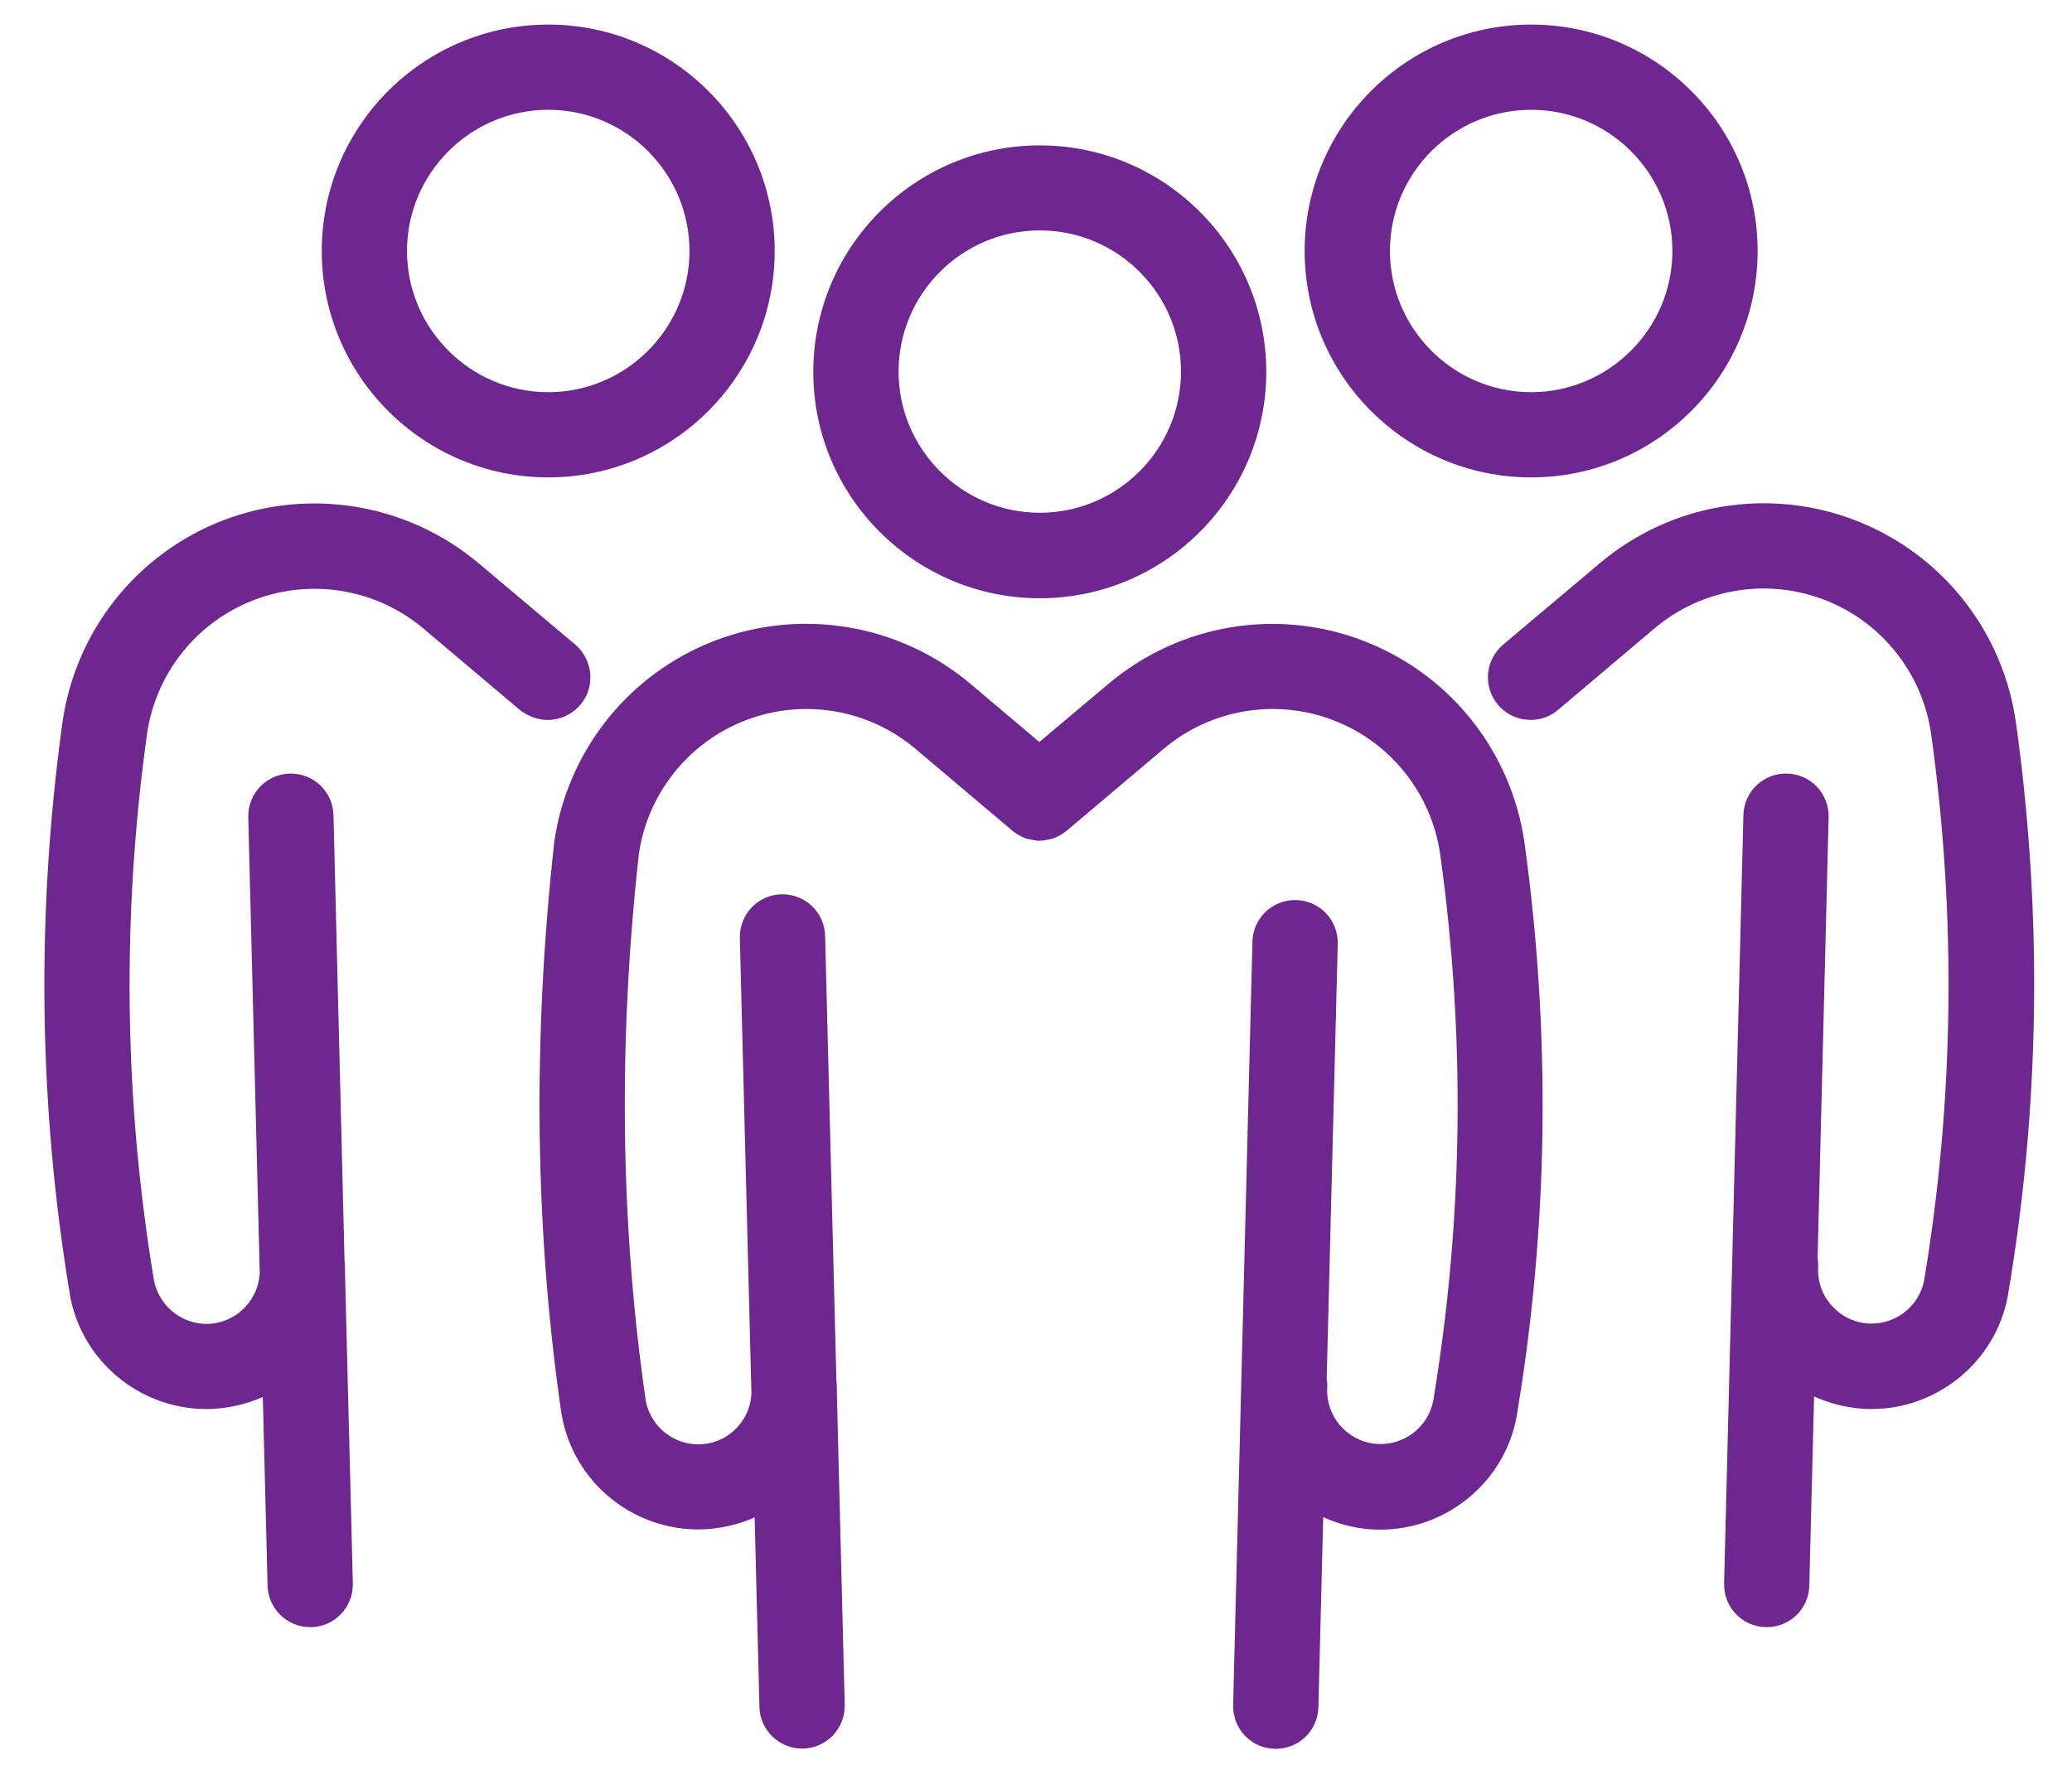
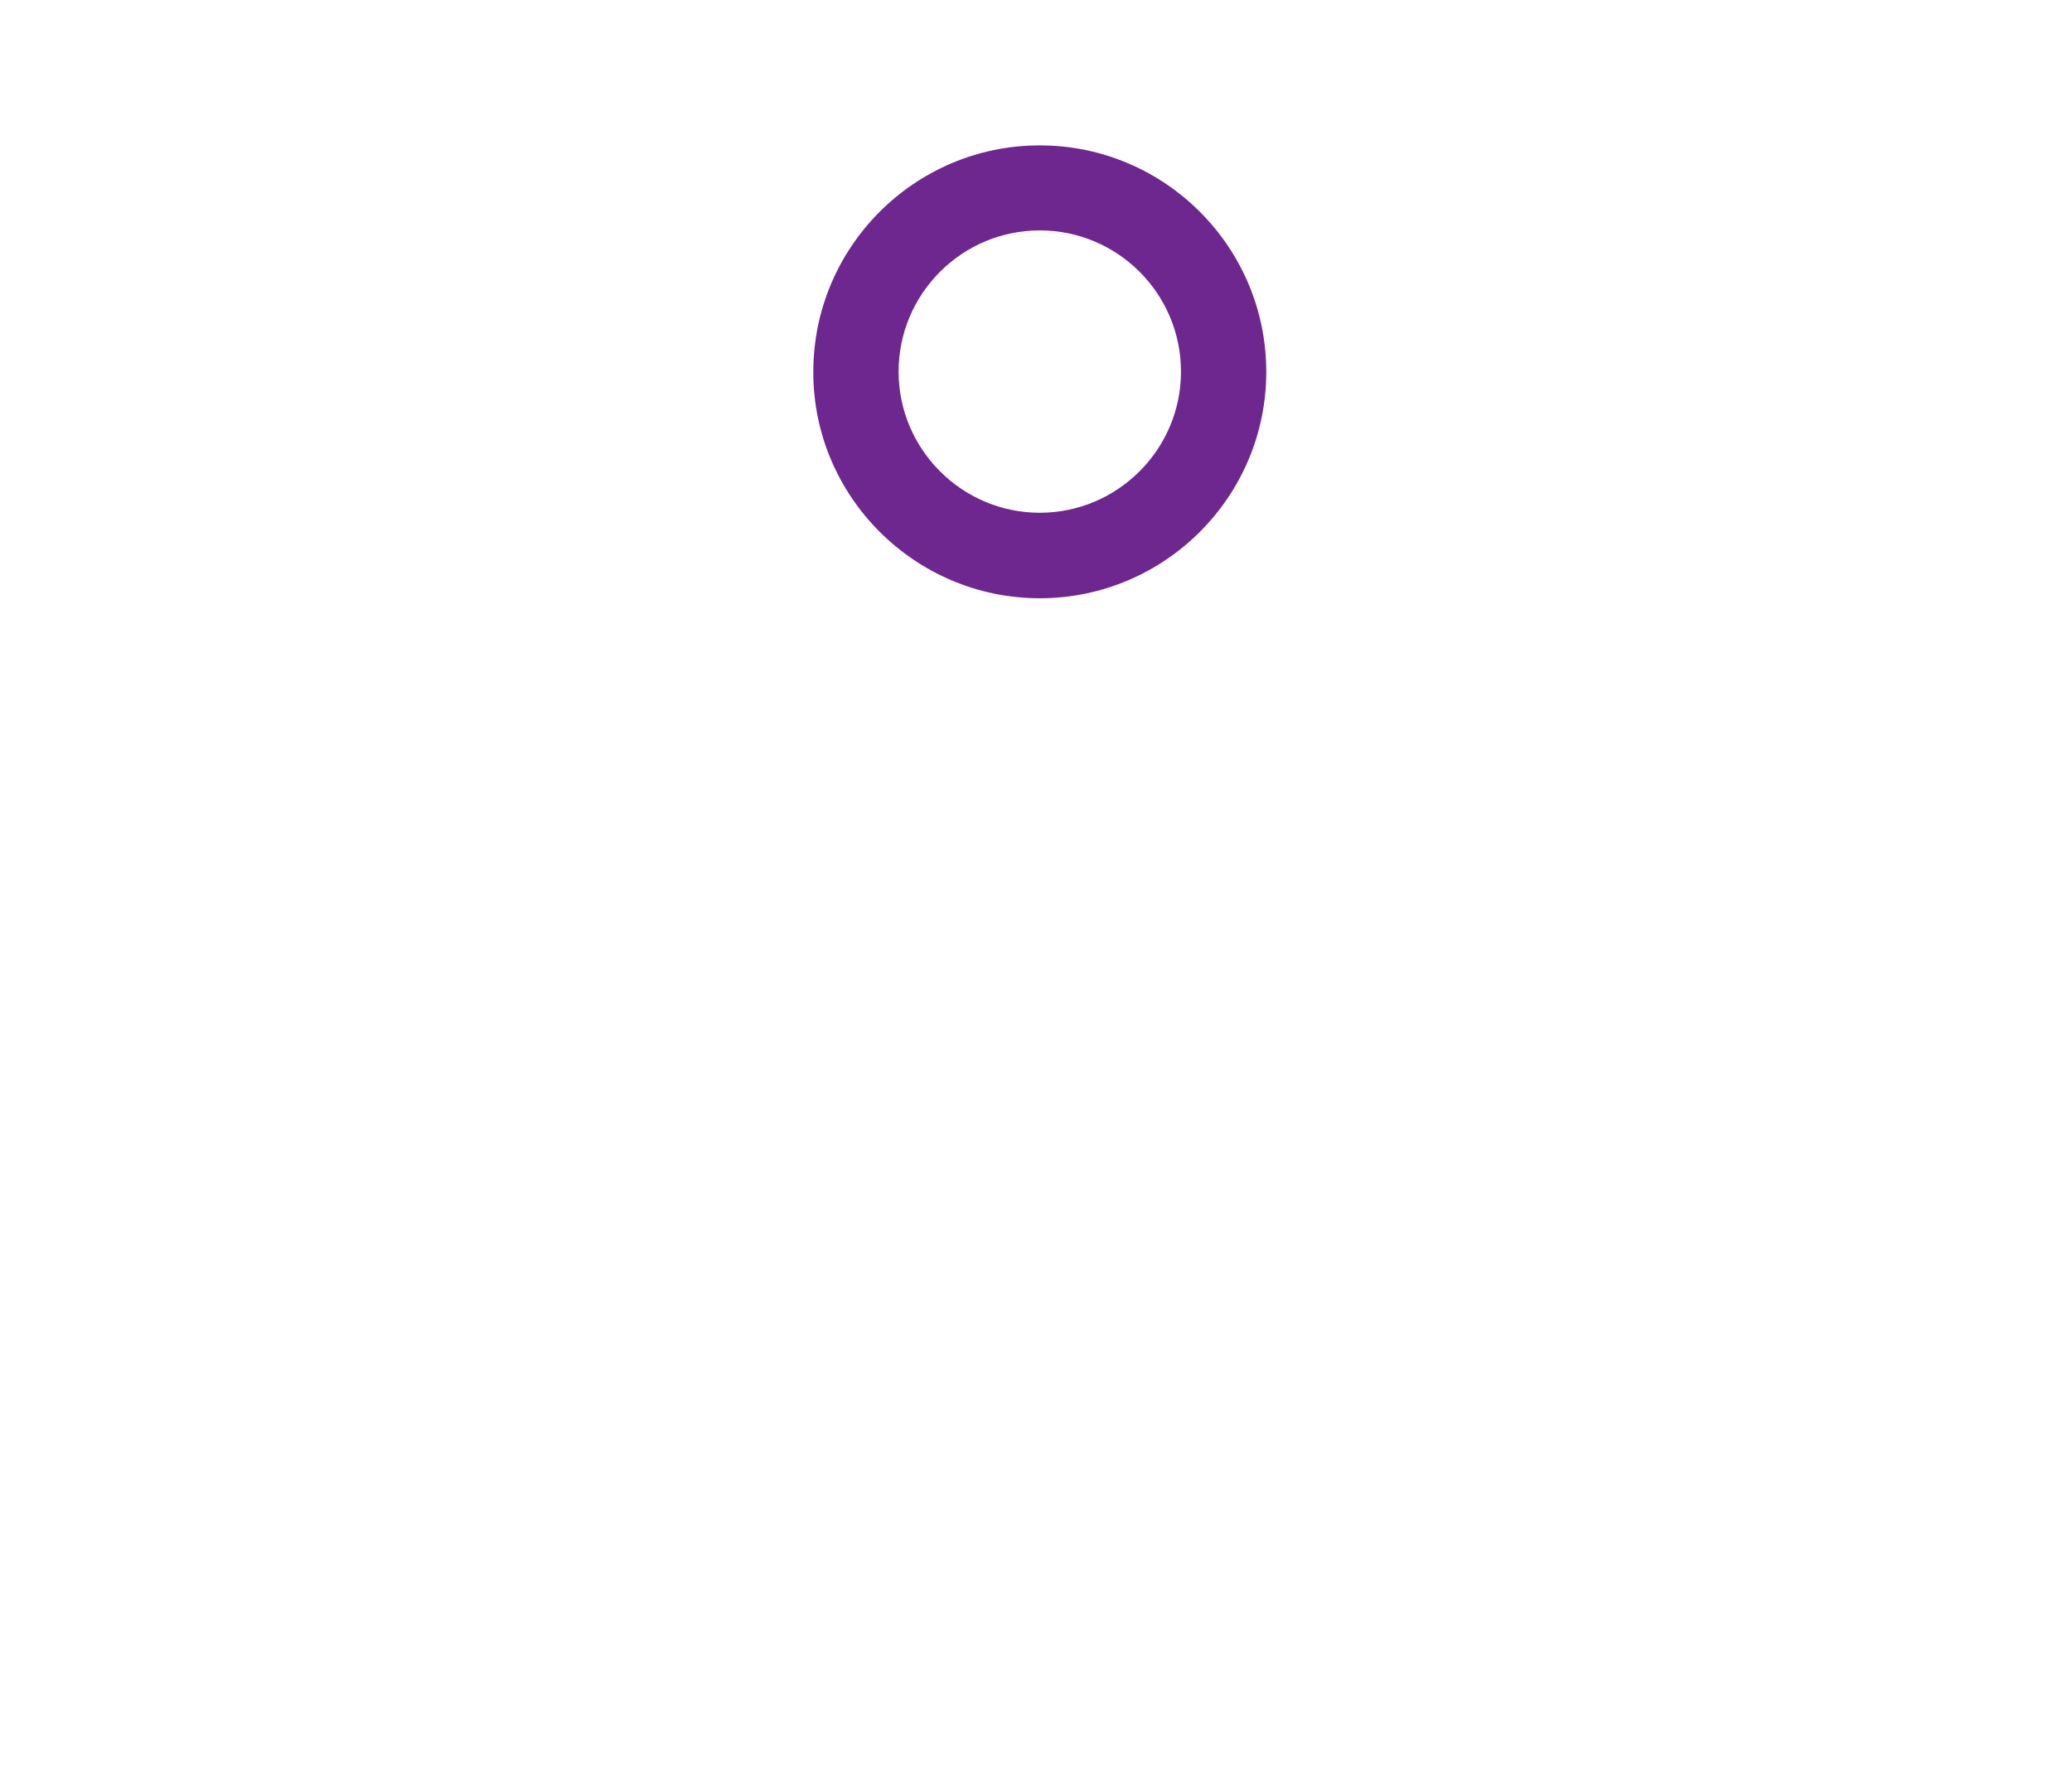
<svg xmlns="http://www.w3.org/2000/svg" width="44" height="38" viewBox="0 0 44 38" fill="none">
-   <path d="M28.963 13.614C27.125 12.905 25.054 13.252 23.546 14.519L22.071 15.76L20.595 14.514C19.088 13.252 17.011 12.905 15.179 13.608C13.341 14.316 12.036 15.963 11.765 17.912V17.933C11.307 22.093 11.36 26.168 11.924 30.035C11.924 30.04 11.924 30.045 11.93 30.05V30.067C12.185 31.478 13.421 32.485 14.827 32.485C14.945 32.485 15.057 32.479 15.173 32.463C15.477 32.426 15.759 32.347 16.025 32.229L16.127 36.256C16.138 36.746 16.543 37.14 17.032 37.14H17.053C17.554 37.129 17.948 36.713 17.938 36.213L17.772 29.62C17.772 29.54 17.772 29.46 17.767 29.375C17.767 29.359 17.762 29.348 17.762 29.338L17.522 19.879C17.512 19.378 17.096 18.984 16.596 18.995C16.095 19.006 15.701 19.421 15.711 19.922L15.957 29.61C15.925 30.153 15.509 30.607 14.961 30.67C14.369 30.739 13.826 30.339 13.714 29.754C13.176 26.052 13.123 22.148 13.565 18.153C13.746 16.865 14.615 15.768 15.834 15.299C17.053 14.83 18.434 15.059 19.434 15.9L21.49 17.637C21.495 17.643 21.506 17.648 21.511 17.653C21.522 17.664 21.533 17.669 21.543 17.679C21.559 17.69 21.575 17.701 21.591 17.711C21.601 17.717 21.607 17.722 21.617 17.727C21.644 17.743 21.671 17.754 21.697 17.77C21.701 17.77 21.704 17.772 21.708 17.775C21.734 17.786 21.756 17.797 21.782 17.807C21.787 17.807 21.798 17.813 21.803 17.813C21.825 17.818 21.845 17.823 21.867 17.829C21.878 17.829 21.883 17.834 21.893 17.834C21.915 17.84 21.936 17.84 21.963 17.845C21.969 17.845 21.979 17.845 21.985 17.851C22.017 17.856 22.043 17.856 22.075 17.856C22.107 17.856 22.133 17.856 22.165 17.851C22.171 17.851 22.181 17.851 22.187 17.845C22.208 17.84 22.229 17.84 22.256 17.834C22.267 17.834 22.272 17.829 22.283 17.829C22.304 17.823 22.325 17.818 22.347 17.813C22.352 17.813 22.363 17.807 22.368 17.807C22.395 17.797 22.415 17.791 22.443 17.775C22.446 17.775 22.45 17.774 22.453 17.77C22.48 17.759 22.507 17.743 22.533 17.727C22.544 17.722 22.554 17.717 22.56 17.711C22.575 17.701 22.591 17.69 22.607 17.679C22.618 17.674 22.629 17.663 22.639 17.653C22.645 17.648 22.655 17.643 22.661 17.637L24.717 15.9C25.718 15.059 27.098 14.83 28.317 15.299C29.537 15.767 30.405 16.865 30.585 18.159C31.124 22.03 31.07 25.929 30.437 29.742C30.33 30.328 29.782 30.733 29.185 30.664C28.594 30.595 28.152 30.073 28.184 29.477C28.189 29.412 28.184 29.343 28.173 29.284L28.408 20.044C28.419 19.543 28.024 19.128 27.524 19.117C27.023 19.106 26.607 19.5 26.596 20.001L26.186 36.219C26.176 36.72 26.57 37.135 27.07 37.145H27.092C27.582 37.145 27.986 36.757 27.997 36.261L28.099 32.224C28.37 32.347 28.658 32.431 28.967 32.469C29.084 32.485 29.202 32.49 29.313 32.49C30.714 32.49 31.956 31.483 32.21 30.073V30.062C32.882 26.061 32.935 21.977 32.376 17.918C32.104 15.969 30.799 14.323 28.962 13.615L28.963 13.614Z" fill="#6D278E" />
  <path d="M22.08 12.707C24.733 12.707 26.89 10.55 26.89 7.898C26.89 5.246 24.733 3.088 22.08 3.088C19.427 3.088 17.271 5.245 17.271 7.898C17.266 10.545 19.429 12.707 22.08 12.707ZM22.08 4.894C23.737 4.894 25.079 6.241 25.079 7.893C25.079 9.544 23.732 10.891 22.08 10.891C20.429 10.891 19.082 9.544 19.082 7.893C19.082 6.242 20.424 4.894 22.08 4.894Z" fill="#6D278E" />
-   <path d="M12.324 14.972C12.648 14.588 12.595 14.018 12.218 13.693L10.156 11.957C8.649 10.695 6.571 10.349 4.74 11.051C2.902 11.759 1.597 13.406 1.325 15.355C0.766 19.413 0.819 23.498 1.485 27.498V27.509C1.741 28.921 2.977 29.928 4.383 29.928C4.5 29.928 4.612 29.922 4.729 29.906C5.033 29.869 5.315 29.788 5.581 29.672L5.682 33.677C5.693 34.167 6.097 34.561 6.587 34.561H6.609C7.109 34.55 7.503 34.135 7.493 33.634L7.327 27.056C7.327 26.977 7.327 26.902 7.322 26.822C7.322 26.811 7.317 26.801 7.317 26.785L7.082 17.315C7.071 16.815 6.657 16.421 6.156 16.431C5.655 16.442 5.261 16.858 5.272 17.358L5.516 27.046C5.484 27.59 5.069 28.042 4.52 28.112C3.929 28.181 3.38 27.776 3.269 27.19C2.635 23.377 2.582 19.478 3.12 15.606C3.3 14.312 4.169 13.215 5.388 12.746C6.608 12.277 7.988 12.506 8.989 13.348L11.045 15.084C11.221 15.217 11.428 15.292 11.631 15.292C11.886 15.292 12.142 15.18 12.323 14.972L12.324 14.972Z" fill="#6D278E" />
-   <path d="M11.642 10.14C14.294 10.14 16.451 7.983 16.451 5.331C16.451 2.678 14.294 0.522 11.642 0.522C8.99 0.522 6.833 2.678 6.833 5.331C6.833 7.983 8.99 10.14 11.642 10.14ZM11.642 2.332C13.298 2.332 14.641 3.68 14.641 5.331C14.641 6.982 13.293 8.33 11.642 8.33C9.991 8.33 8.643 6.982 8.643 5.331C8.643 3.679 9.991 2.332 11.642 2.332Z" fill="#6D278E" />
-   <path d="M32.515 10.14C35.168 10.14 37.324 7.983 37.324 5.331C37.324 2.678 35.168 0.522 32.515 0.522C29.862 0.522 27.705 2.678 27.705 5.331C27.705 7.983 29.862 10.14 32.515 10.14ZM32.515 2.332C34.172 2.332 35.514 3.68 35.514 5.331C35.514 6.982 34.166 8.33 32.515 8.33C30.864 8.33 29.516 6.982 29.516 5.331C29.516 3.679 30.858 2.332 32.515 2.332Z" fill="#6D278E" />
-   <path d="M42.81 15.355C42.539 13.405 41.234 11.759 39.396 11.051C37.559 10.343 35.487 10.689 33.98 11.957L31.919 13.693C31.535 14.018 31.488 14.588 31.812 14.972C31.994 15.184 32.249 15.291 32.505 15.291C32.713 15.291 32.92 15.222 33.086 15.078L35.141 13.341C36.142 12.5 37.522 12.271 38.742 12.74C39.961 13.208 40.829 14.306 41.01 15.6C41.548 19.472 41.495 23.37 40.862 27.184C40.755 27.769 40.207 28.175 39.61 28.105C39.019 28.036 38.577 27.513 38.609 26.917C38.614 26.849 38.609 26.779 38.598 26.715L38.832 17.358C38.844 16.857 38.45 16.442 37.949 16.431C37.447 16.416 37.033 16.815 37.022 17.315L36.612 33.634C36.601 34.135 36.995 34.55 37.495 34.561H37.517C38.008 34.561 38.412 34.172 38.422 33.677L38.523 29.661C38.795 29.783 39.088 29.869 39.397 29.906C39.514 29.922 39.631 29.928 39.743 29.928C41.144 29.928 42.385 28.921 42.641 27.509V27.498C43.322 23.498 43.375 19.413 42.811 15.355H42.81Z" fill="#6D278E" />
</svg>